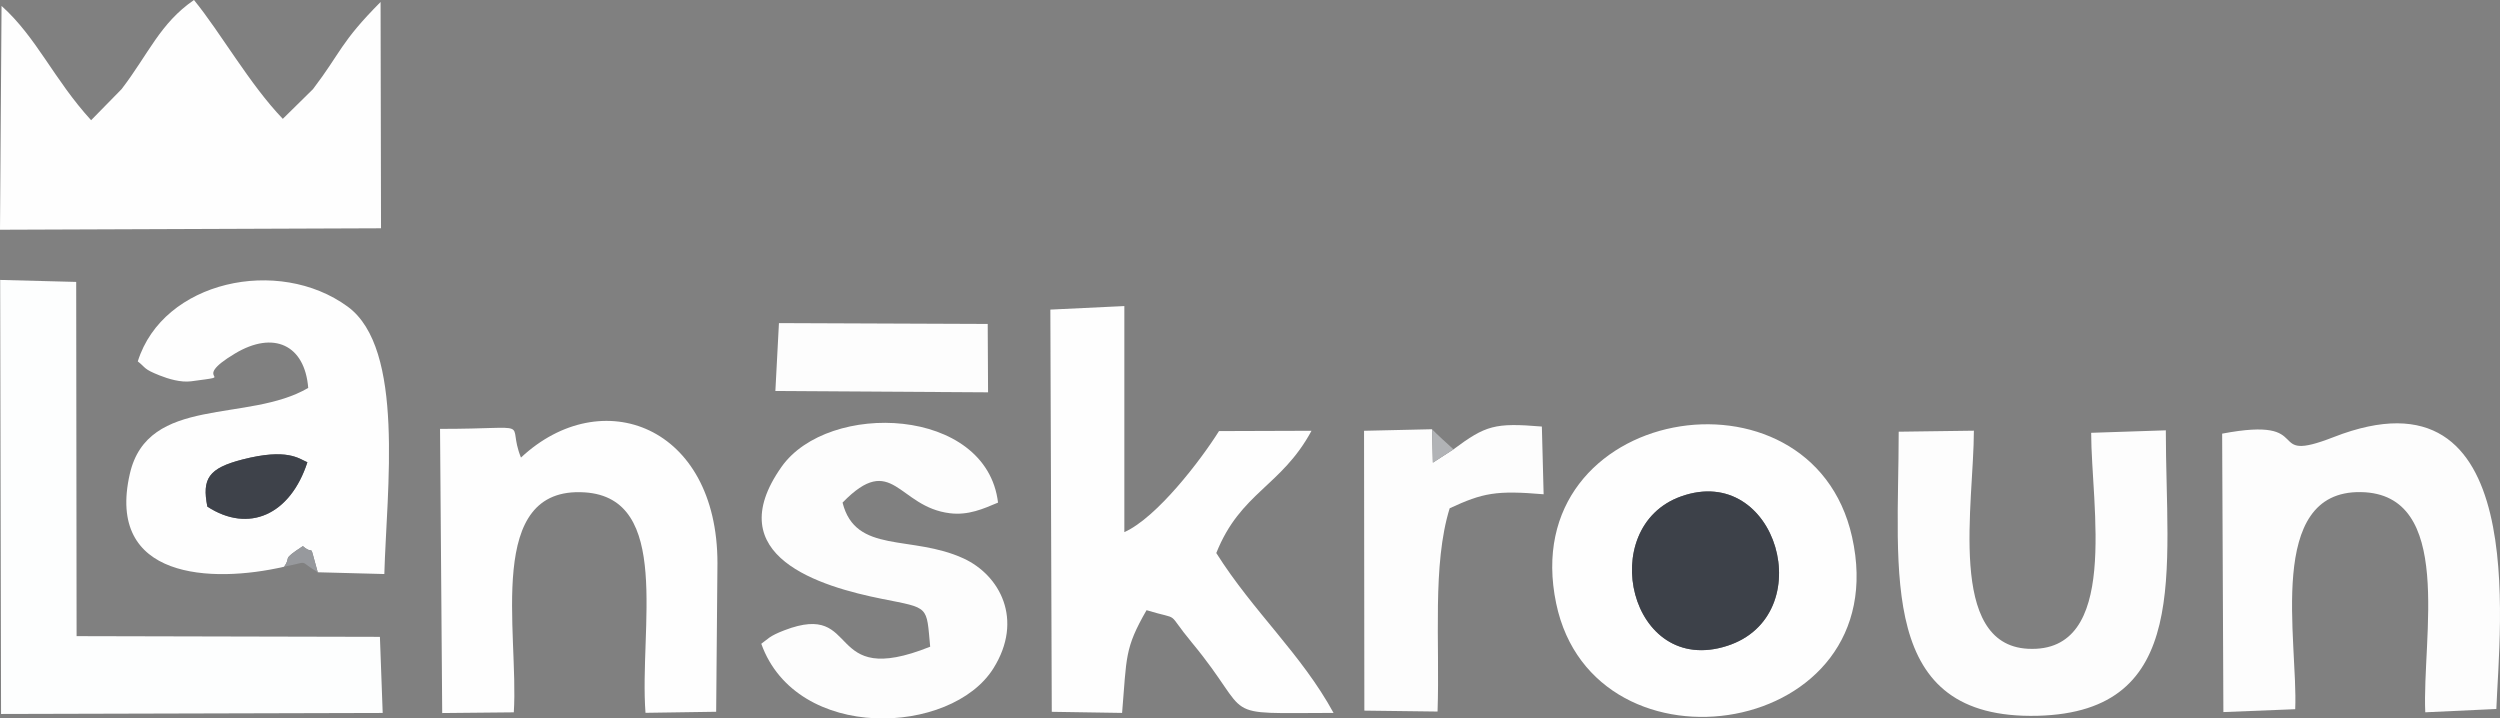
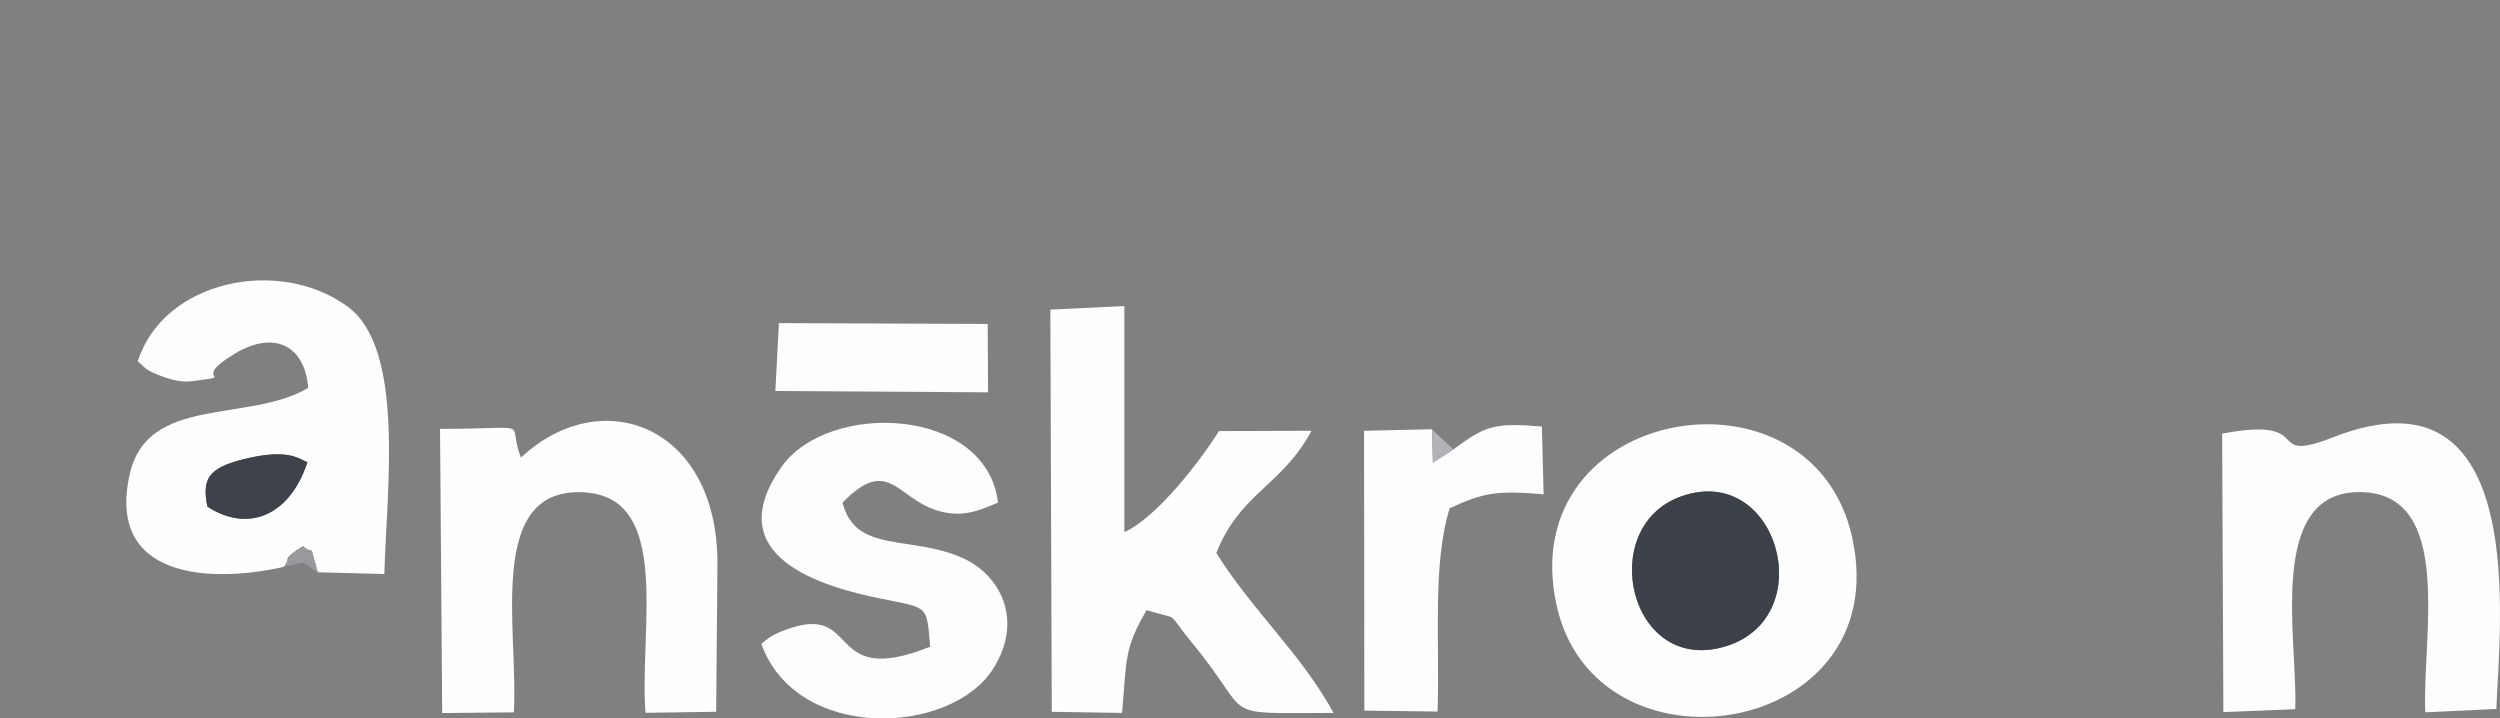
<svg xmlns="http://www.w3.org/2000/svg" xml:space="preserve" width="87.438mm" height="25.129mm" version="1.0" style="shape-rendering:geometricPrecision; text-rendering:geometricPrecision; image-rendering:optimizeQuality; fill-rule:evenodd; clip-rule:evenodd" viewBox="0 0 56631 16275">
  <rect x="0" y="0" width="56631" height="16275" fill="#808080" stroke="none" />
  <defs>
    <style type="text/css">
   
    .fil3 {fill:#3D4149}
    .fil4 {fill:#3E424A}
    .fil5 {fill:#97999D}
    .fil6 {fill:#B1B3B6}
    .fil2 {fill:#FDFDFD}
    .fil1 {fill:#FDFEFE}
    .fil0 {fill:#FEFEFE}
   
  </style>
  </defs>
  <g id="Vrstva_x0020_1">
    <g id="_105553275506784">
-       <path class="fil0" d="M2064 2723c-851,-933 -1230,-1871 -2029,-2589l-35 5070 8631 -33 -10 -5126c-915,921 -892,1135 -1532,1975l-683 672c-754,-786 -1396,-1935 -2012,-2692 -768,527 -1031,1224 -1640,2019l-690 704z" />
      <path class="fil0" d="M27552 12527c549,-1376 1477,-1508 2157,-2769l-2096 7c-411,656 -1405,1958 -2144,2289l0 -5121 -1676 80 32 9111 1593 25c107,-1270 52,-1455 554,-2327 819,249 404,-18 1030,738 1442,1742 513,1592 3206,1589 -729,-1336 -1811,-2283 -2656,-3621z" />
-       <polygon class="fil1" points="24,16173 8669,16150 8606,14426 1735,14410 1726,6386 4,6341 " />
      <path class="fil0" d="M4697 11476c-124,-633 26,-868 790,-1066 1027,-266 1285,-18 1476,61 -390,1198 -1332,1612 -2266,1005zm1738 1361c179,-240 -87,-131 426,-466 290,249 117,-172 337,592l1508 40c53,-1907 472,-5107 -831,-6058 -1568,-1146 -4182,-583 -4754,1241 190,149 124,171 492,317 198,79 479,165 718,134 1138,-151 -97,22 994,-630 872,-522 1579,-197 1657,780 -1362,800 -3632,158 -4041,1946 -547,2387 1846,2484 3494,2105z" />
      <path class="fil0" d="M38077 11246c2184,-783 3165,2704 1044,3385 -2210,709 -2987,-2689 -1044,-3385zm-2826 2423c858,4113 7725,3057 6702,-1509 -922,-4117 -7640,-2984 -6702,1509z" />
      <path class="fil0" d="M11639 16136c115,-1828 -662,-5127 1604,-4983 1983,126 1236,3086 1379,4994l1601 -24 29 -3367c0,-3116 -2624,-4097 -4451,-2391 -349,-870 391,-650 -1833,-650l49 6437 1621 -16z" />
      <path class="fil2" d="M51992 16065c67,-1542 -678,-4950 1483,-4918 2132,31 1389,3291 1463,4988l1610 -75c67,-1829 793,-7908 -3688,-6158 -1633,638 -331,-495 -2523,-79l28 6307 1627 -65z" />
-       <path class="fil2" d="M43010 9779c0,3199 -498,6529 3151,6435 3487,-90 2900,-3287 2900,-6466l-1691 56c0,1654 664,5002 -1434,4892 -1838,-96 -1224,-3292 -1223,-4940l-1703 23z" />
      <path class="fil2" d="M21071 14649c-2432,976 -1536,-1049 -3302,-372 -350,134 -370,197 -524,306 801,2234 4304,2080 5258,557 692,-1105 145,-2112 -676,-2490 -1182,-544 -2447,-91 -2741,-1265 1136,-1168 1251,98 2432,241 420,51 753,-99 1090,-241 -260,-2175 -3845,-2313 -4905,-809 -1429,2027 888,2712 2283,2991 1078,215 997,148 1085,1083z" />
      <path class="fil2" d="M32925 10178l-467 302 -19 -757 -1540 35 7 6339 1658 21c55,-1562 -123,-3323 275,-4605 759,-351 1054,-407 2128,-317l-40 -1534c-1068,-89 -1271,-27 -2002,516z" />
      <path class="fil3" d="M38077 11246c-1943,696 -1166,4095 1044,3385 2121,-681 1140,-4168 -1044,-3385z" />
      <polygon class="fil2" points="17564,8857 22382,8887 22374,7338 17645,7319 " />
      <path class="fil4" d="M4697 11476c933,607 1876,192 2266,-1005 -191,-79 -448,-326 -1476,-61 -764,198 -914,433 -790,1066z" />
      <path class="fil5" d="M6435 12837c616,-117 292,-153 763,126 -220,-763 -47,-343 -337,-592 -513,336 -248,226 -426,466z" />
      <path class="fil6" d="M32925 10178c-89,-79 -420,-382 -486,-455l19 757 467 -302z" />
    </g>
  </g>
</svg>